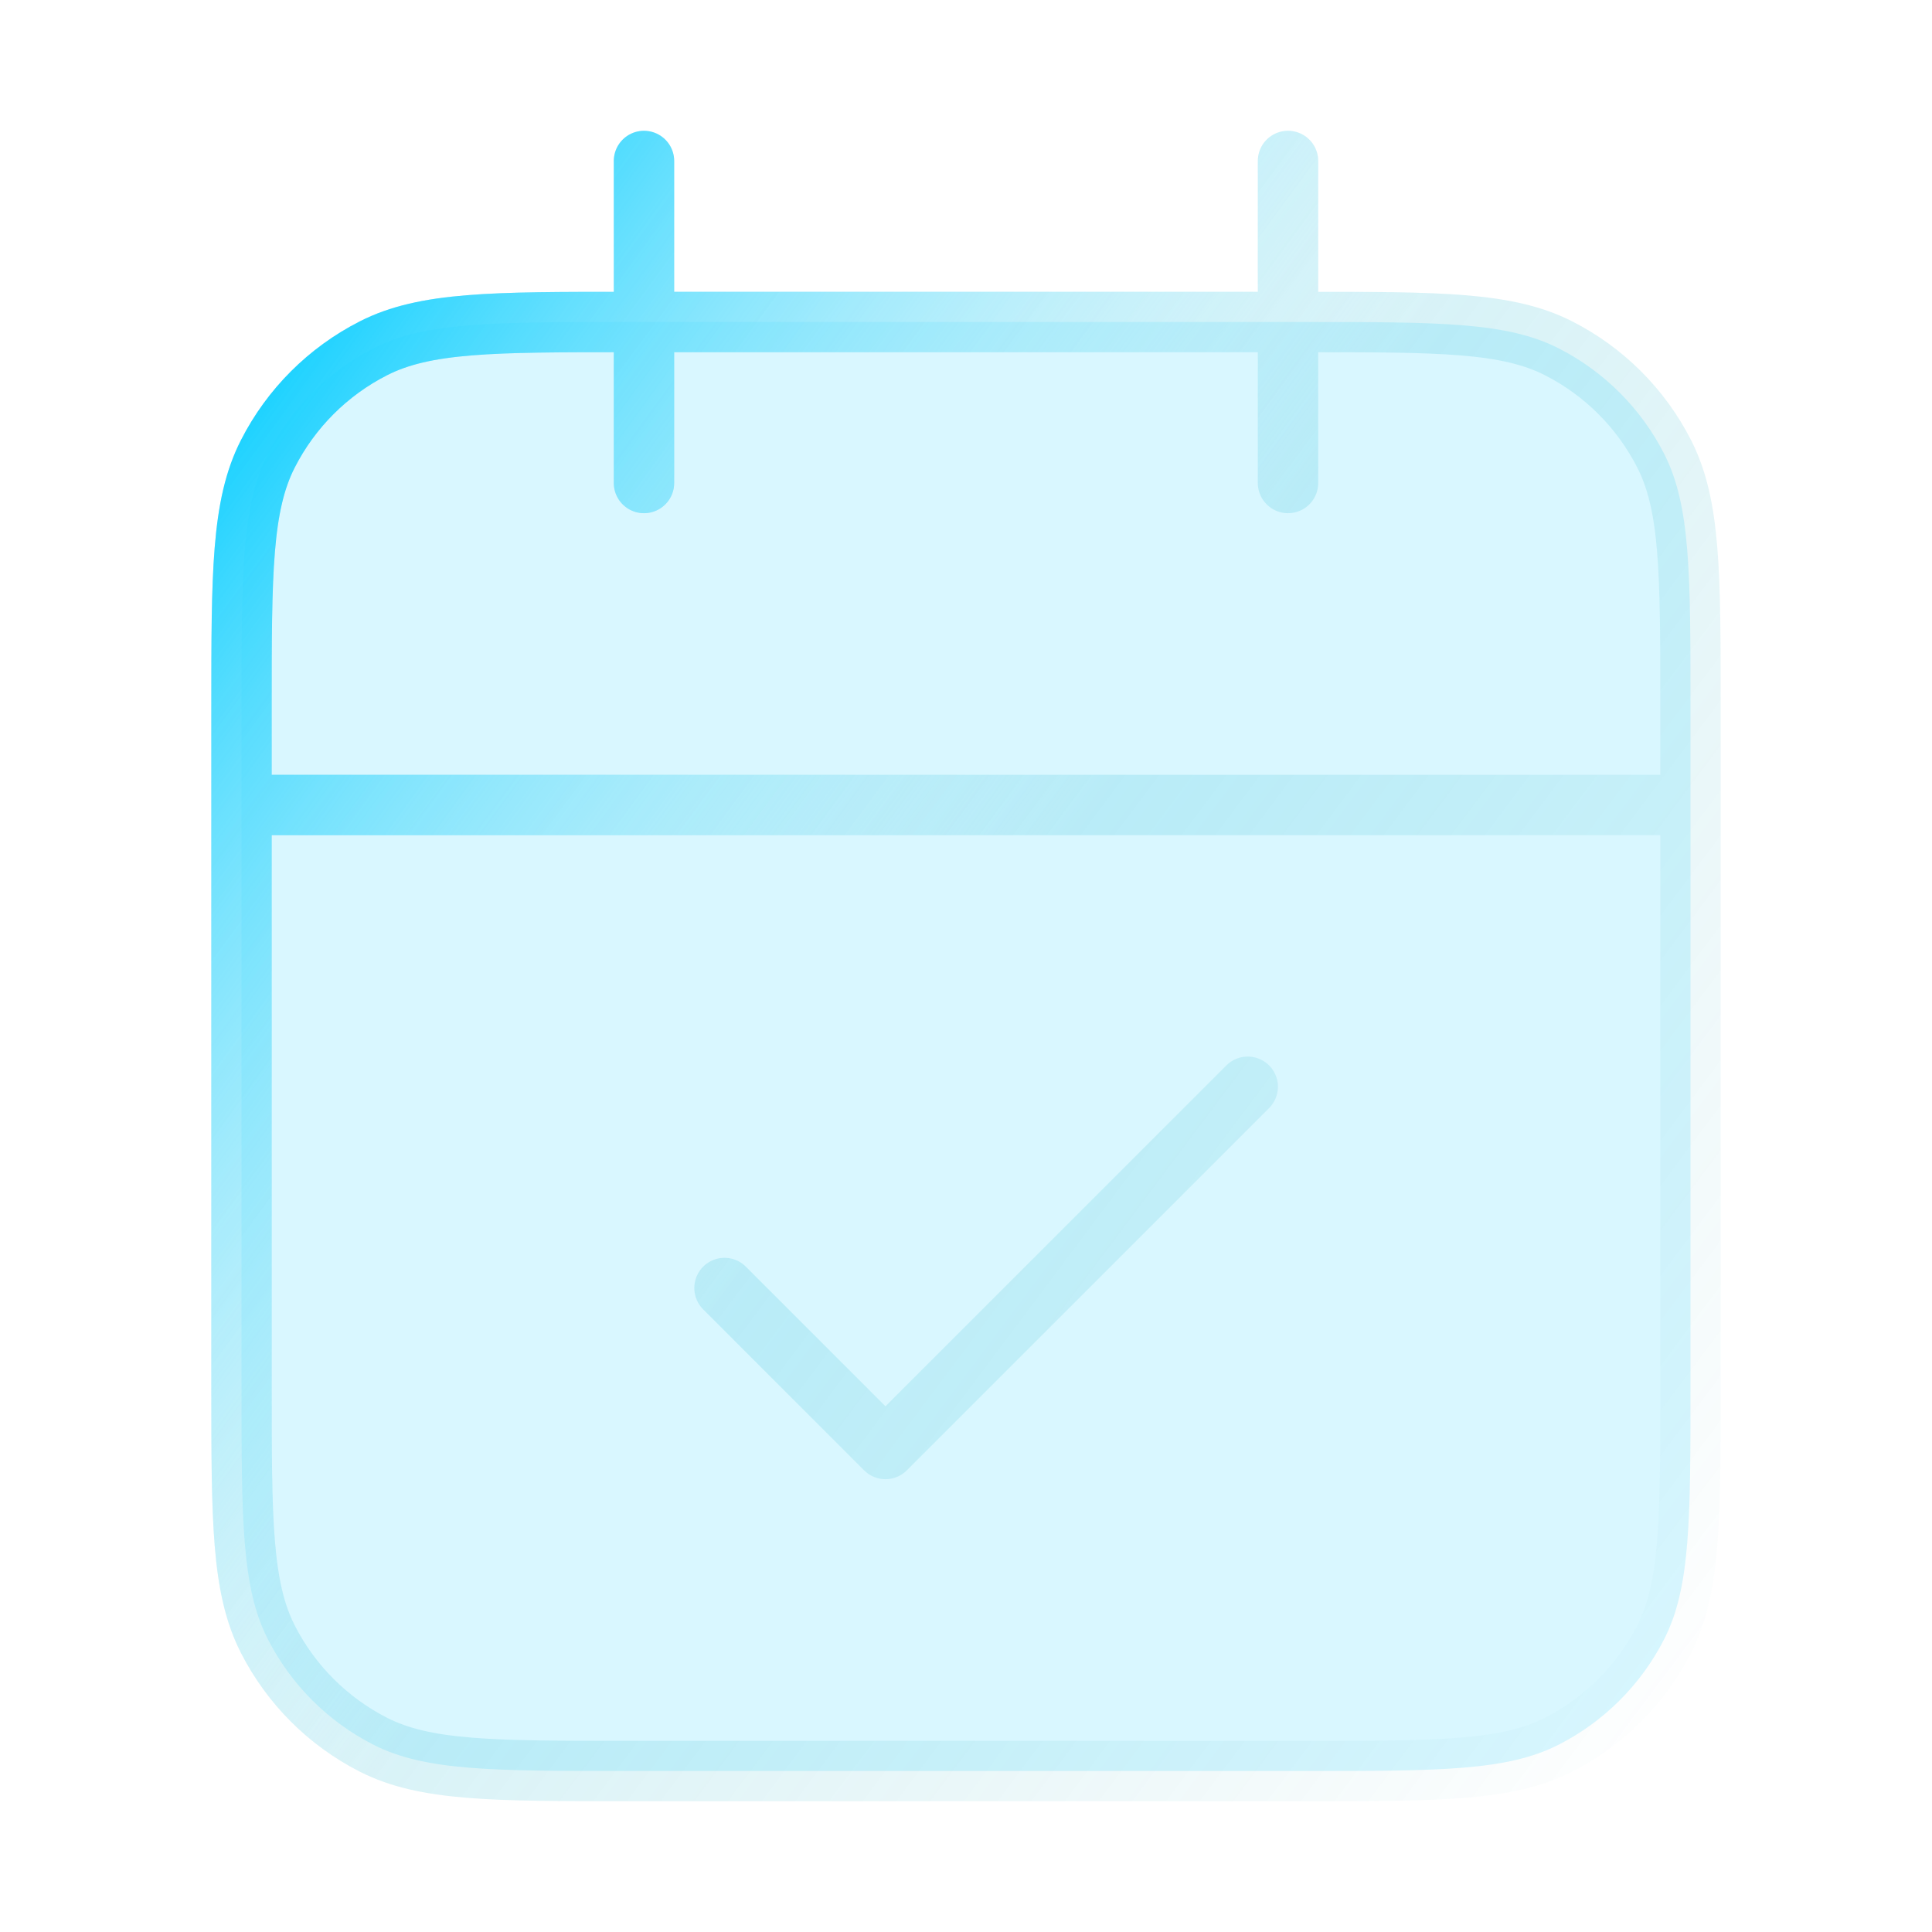
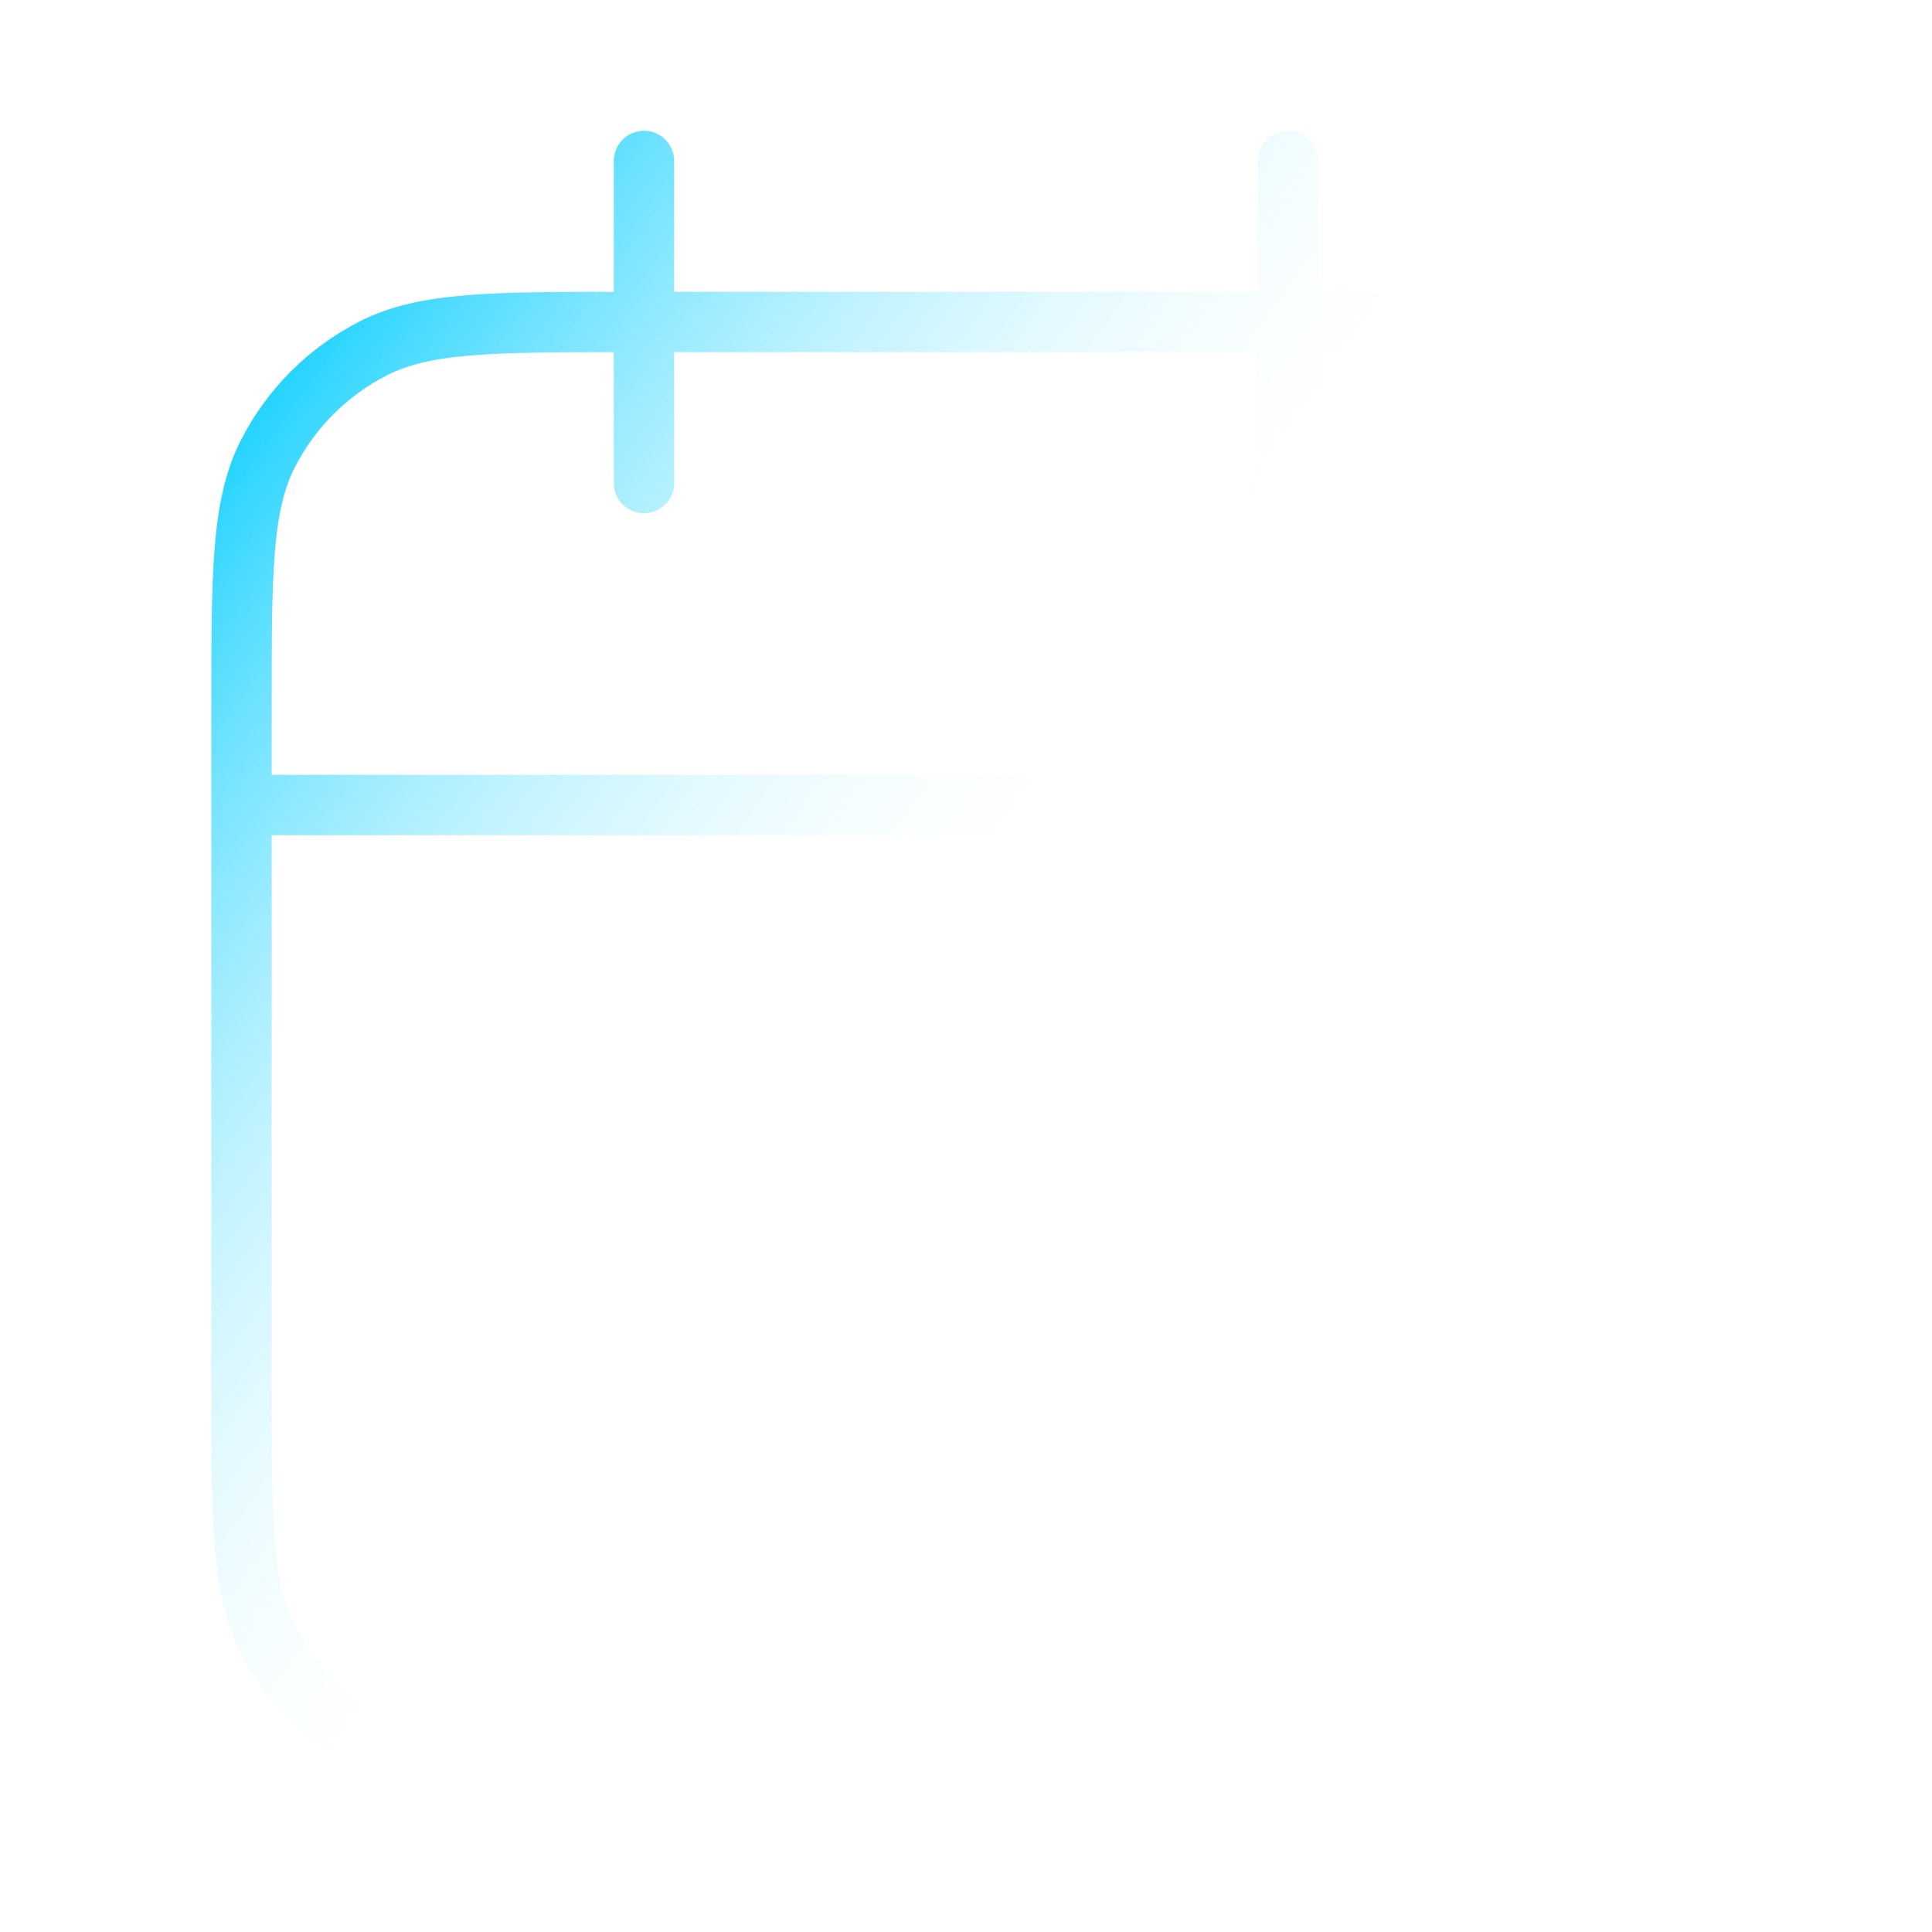
<svg xmlns="http://www.w3.org/2000/svg" width="64" height="64" viewBox="0 0 64 64" fill="none">
-   <path d="M8 23.467C8 18.986 8 16.746 8.872 15.035C9.639 13.529 10.863 12.306 12.368 11.539C14.079 10.667 16.32 10.667 20.8 10.667H43.2C47.68 10.667 49.921 10.667 51.632 11.539C53.137 12.306 54.361 13.529 55.128 15.035C56 16.746 56 18.986 56 23.467V45.867C56 50.347 56 52.587 55.128 54.299C54.361 55.804 53.137 57.028 51.632 57.795C49.921 58.667 47.68 58.667 43.2 58.667H20.8C16.32 58.667 14.079 58.667 12.368 57.795C10.863 57.028 9.639 55.804 8.872 54.299C8 52.587 8 50.347 8 45.867V23.467Z" fill="#00CCFF" fill-opacity="0.15" />
-   <path d="M56 26.667H8M42.667 5.333V16M21.333 5.333V16M24 42.667L29.333 48L41.333 36M20.8 58.667H43.2C47.68 58.667 49.921 58.667 51.632 57.795C53.137 57.028 54.361 55.804 55.128 54.299C56 52.587 56 50.347 56 45.867V23.467C56 18.986 56 16.746 55.128 15.035C54.361 13.529 53.137 12.306 51.632 11.539C49.921 10.667 47.68 10.667 43.2 10.667H20.8C16.32 10.667 14.079 10.667 12.368 11.539C10.863 12.306 9.639 13.529 8.872 15.035C8 16.746 8 18.986 8 23.467V45.867C8 50.347 8 52.587 8.872 54.299C9.639 55.804 10.863 57.028 12.368 57.795C14.079 58.667 16.32 58.667 20.8 58.667Z" stroke="url(#paint0_linear_363_192)" stroke-width="2" stroke-linecap="round" stroke-linejoin="round" />
  <path d="M56 26.667H8M42.667 5.333V16M21.333 5.333V16M24 42.667L29.333 48L41.333 36M20.8 58.667H43.2C47.68 58.667 49.921 58.667 51.632 57.795C53.137 57.028 54.361 55.804 55.128 54.299C56 52.587 56 50.347 56 45.867V23.467C56 18.986 56 16.746 55.128 15.035C54.361 13.529 53.137 12.306 51.632 11.539C49.921 10.667 47.68 10.667 43.2 10.667H20.8C16.32 10.667 14.079 10.667 12.368 11.539C10.863 12.306 9.639 13.529 8.872 15.035C8 16.746 8 18.986 8 23.467V45.867C8 50.347 8 52.587 8.872 54.299C9.639 55.804 10.863 57.028 12.368 57.795C14.079 58.667 16.32 58.667 20.8 58.667Z" stroke="url(#paint1_linear_363_192)" stroke-width="2" stroke-linecap="round" stroke-linejoin="round" />
  <defs>
    <linearGradient id="paint0_linear_363_192" x1="11.797" y1="3.042" x2="66.534" y2="44.018" gradientUnits="userSpaceOnUse">
      <stop stop-color="#00CCFF" stop-opacity="0.3" />
      <stop offset="1" stop-color="#008E99" stop-opacity="0" />
    </linearGradient>
    <linearGradient id="paint1_linear_363_192" x1="33.8" y1="30.5" x2="7.246" y2="11.247" gradientUnits="userSpaceOnUse">
      <stop stop-color="white" stop-opacity="0" />
      <stop offset="1" stop-color="#00CCFF" />
    </linearGradient>
  </defs>
</svg>